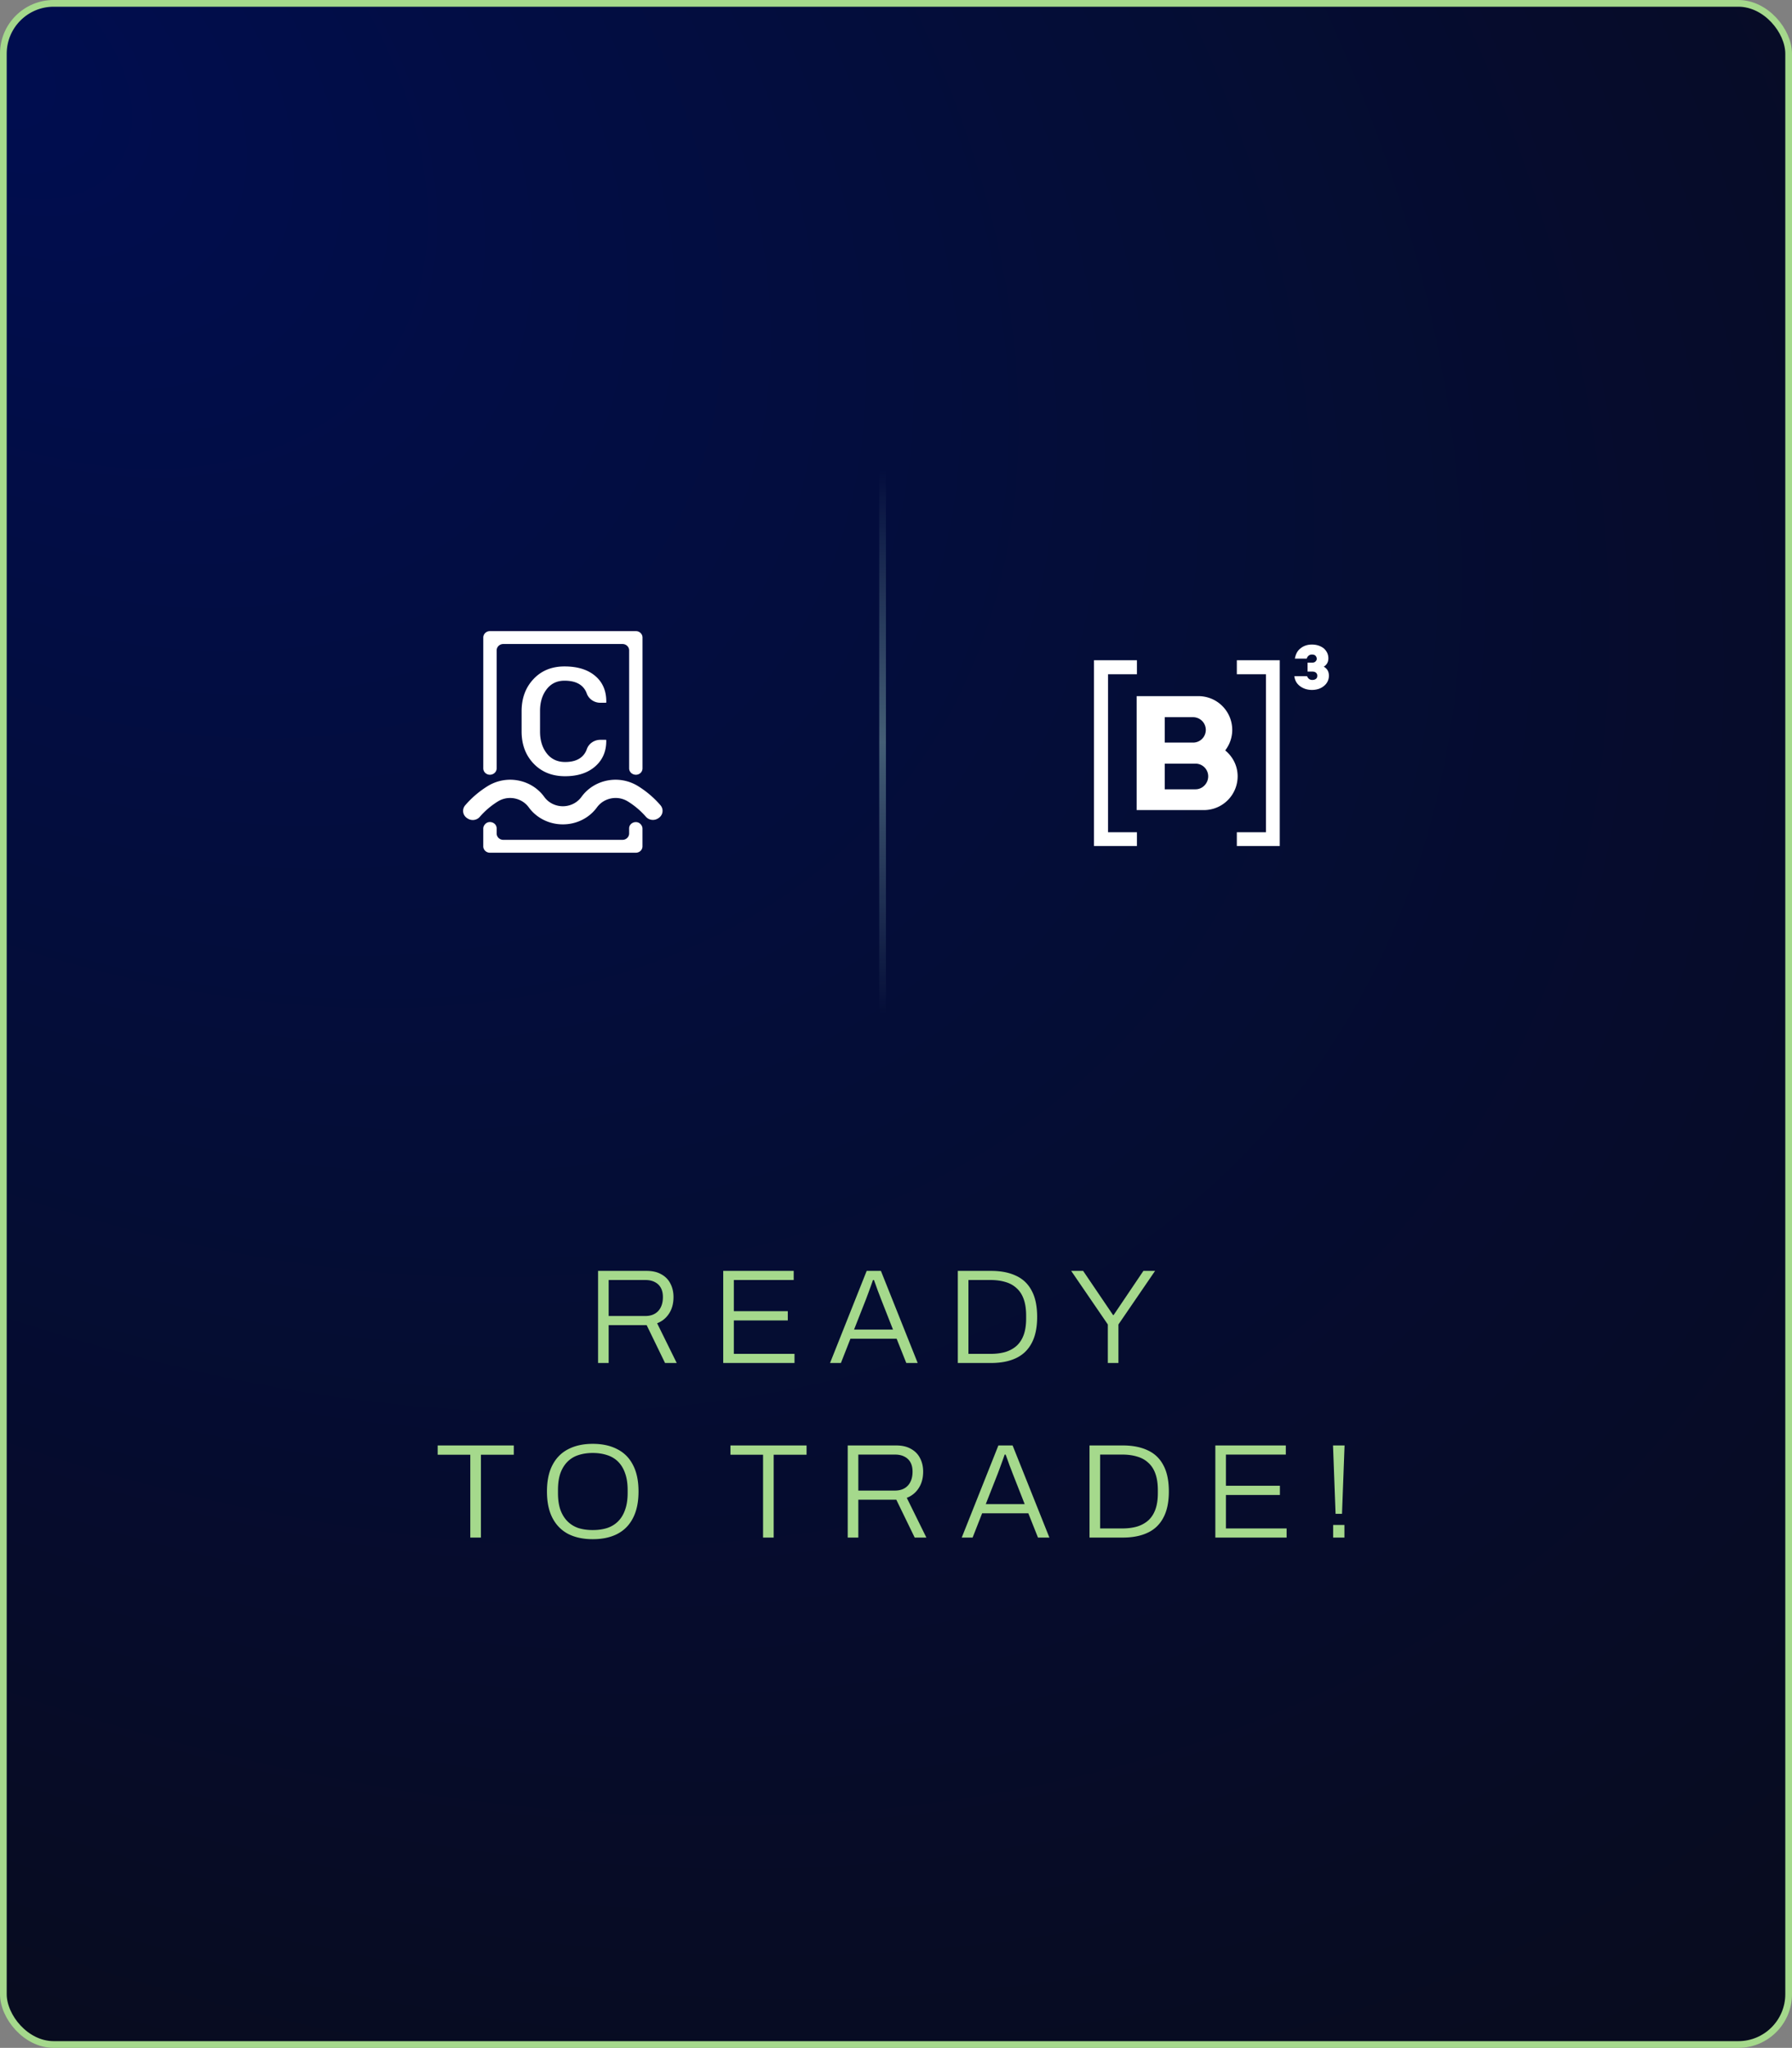
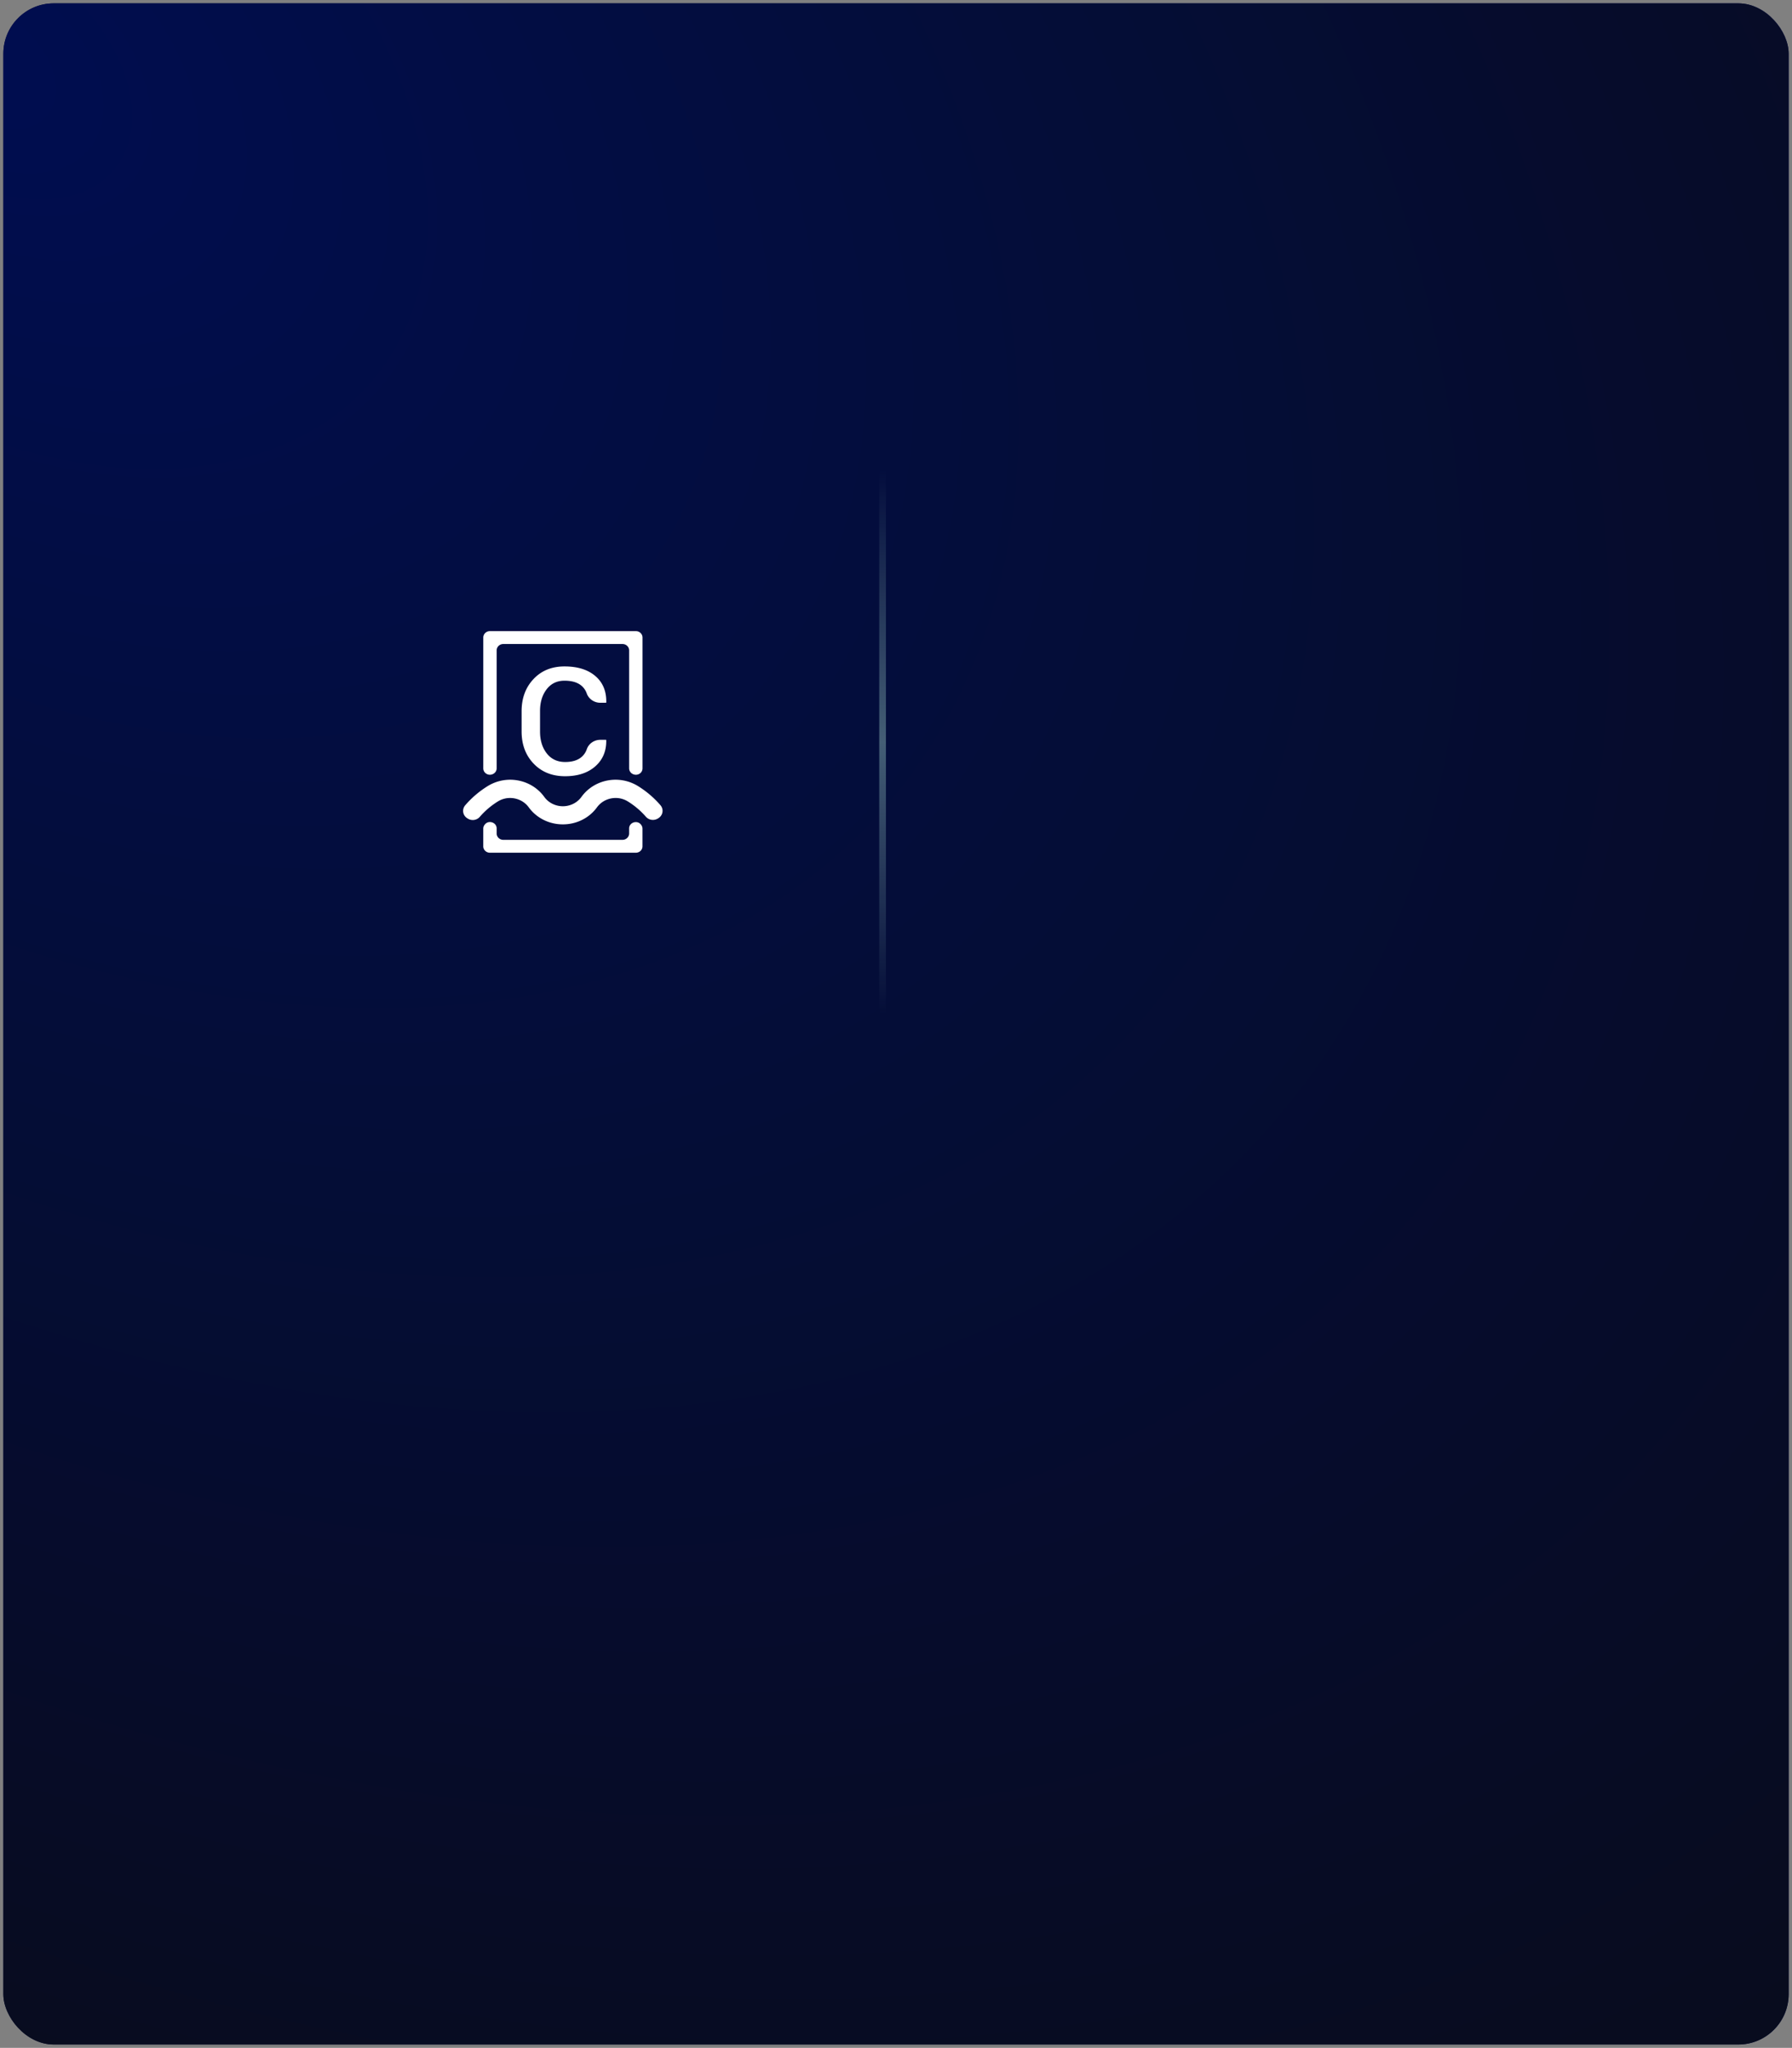
<svg xmlns="http://www.w3.org/2000/svg" width="267" height="305" fill="none">
  <rect width="100%" height="100%" fill="#808080" stroke="none" />
  <rect x=".5" y=".5" width="266" height="304" rx="7.5" fill="url(#A)" />
  <rect x=".5" y=".5" width="266" height="304" rx="7.5" fill="url(#B)" />
-   <rect x=".5" y=".5" width="266" height="304" rx="7.5" stroke="#a5d98c" />
  <g fill="#fff">
    <path fill-rule="evenodd" d="M69.62 121.869a1.34 1.34 0 0 1-.402-.387 1.28 1.28 0 0 1-.202-.511 1.26 1.26 0 0 1 .033-.546c.051-.177.14-.343.262-.485.947-1.101 2.064-2.058 3.312-2.836a6.38 6.38 0 0 1 4.579-.863c1.585.298 2.986 1.181 3.902 2.46.311.426.724.773 1.205 1.013s1.014.366 1.555.366 1.075-.126 1.555-.366.894-.587 1.205-1.013c.916-1.279 2.317-2.162 3.902-2.46a6.38 6.38 0 0 1 4.579.863c1.243.776 2.356 1.729 3.302 2.826.122.143.212.309.263.488a1.26 1.26 0 0 1 .031.549 1.28 1.28 0 0 1-.207.513 1.34 1.34 0 0 1-.408.385l-.078.047a1.41 1.41 0 0 1-.947.184 1.38 1.38 0 0 1-.837-.465c-.777-.89-1.69-1.662-2.709-2.287a3.44 3.44 0 0 0-1.797-.497c-.54.002-1.072.127-1.551.366a3.36 3.36 0 0 0-1.205 1.008c-.568.79-1.327 1.435-2.212 1.88a6.36 6.36 0 0 1-2.867.675h-.037a6.36 6.36 0 0 1-2.867-.675c-.885-.445-1.644-1.09-2.212-1.88a3.36 3.36 0 0 0-1.208-1.009 3.52 3.52 0 0 0-1.555-.364c-.634-.001-1.254.171-1.79.497-1.024.629-1.942 1.406-2.72 2.304-.211.248-.509.414-.839.465a1.41 1.41 0 0 1-.948-.19l-.086-.055z" />
    <path d="M93.735 123.395v.74a.91.91 0 0 1-.075.363c-.05.115-.122.219-.214.307a.98.98 0 0 1-.32.206c-.12.048-.248.072-.378.072H74.986a1.01 1.01 0 0 1-.377-.072.98.98 0 0 1-.32-.206c-.092-.088-.164-.192-.214-.307a.92.92 0 0 1-.075-.363v-.749c0-.9-1.198-1.302-1.763-.586l-.041.053a.91.91 0 0 0-.191.56v2.639a.93.93 0 0 0 .29.67c.185.178.436.278.698.278h21.749c.261-.001.512-.101.697-.278a.93.93 0 0 0 .289-.67v-2.63a.91.91 0 0 0-.191-.561l-.041-.052c-.568-.717-1.763-.315-1.763.586zM74 114.43V96.865a.91.91 0 0 1 .075-.363.95.95 0 0 1 .214-.308.99.99 0 0 1 .32-.206 1.02 1.02 0 0 1 .378-.072H92.75a1.02 1.02 0 0 1 .378.072.99.99 0 0 1 .32.206.95.95 0 0 1 .214.308.91.91 0 0 1 .075.363v17.569a.92.92 0 0 0 .175.538.99.99 0 0 0 .462.348l.023.008c.149.054.31.072.468.054a1.01 1.01 0 0 0 .441-.161.95.95 0 0 0 .313-.339.92.92 0 0 0 .113-.44V94.949a.93.93 0 0 0-.289-.671c-.185-.178-.436-.278-.697-.278H72.994a1.01 1.01 0 0 0-.698.278.93.93 0 0 0-.289.671v19.488a.92.92 0 0 0 .112.441c.074.136.181.252.312.339s.282.143.441.162.319 0 .468-.055l.023-.008a.98.98 0 0 0 .462-.347.92.92 0 0 0 .175-.539zm16.304-4.247l.023.066c.03 1.601-.511 2.894-1.624 3.88s-2.616 1.479-4.51 1.479c-1.923 0-3.483-.624-4.679-1.871s-1.795-2.844-1.797-4.788v-3.024c0-1.935.59-3.53 1.771-4.786s2.721-1.883 4.621-1.883c1.946 0 3.477.477 4.594 1.431s1.659 2.259 1.628 3.916l-.023.065h-.885a2.2 2.2 0 0 1-1.237-.396c-.36-.252-.629-.605-.77-1.011-.138-.391-.368-.746-.672-1.037-.598-.563-1.477-.845-2.636-.845-1.118 0-2.006.427-2.662 1.282s-.984 1.934-.983 3.237v3.045c0 1.318.333 2.404.999 3.259s1.576 1.284 2.731 1.288c1.128 0 1.985-.284 2.571-.851a2.69 2.69 0 0 0 .66-1.037c.136-.407.402-.763.76-1.017a2.18 2.18 0 0 1 1.235-.4l.884-.002z" />
  </g>
  <path stroke="url(#C)" d="M 131.5 70 L 131.5 151" />
  <g clip-path="url(#D)" fill="#fff">
-     <path d="M178.126 117.555h-4.586v-3.821h4.586a1.89 1.89 0 0 1 1.891 1.89c0 1.046-.845 1.931-1.891 1.931zm-4.586-10.738h4.184a1.891 1.891 0 1 1 0 3.781h-4.184v-3.781zm9.012 4.947c.643-.845 1.046-1.89 1.046-3.057a5.03 5.03 0 0 0-5.029-5.026h-9.213v6.917 3.136 6.917h4.707 5.31a5.03 5.03 0 0 0 5.029-5.027c0-1.568-.724-2.935-1.85-3.86zM198 100.625a1.92 1.92 0 0 1-.724 1.528c-.483.402-1.086.603-1.811.603-.683 0-1.287-.201-1.77-.563s-.764-.844-.844-1.488h1.89c.161.362.403.563.765.563.241 0 .402-.04.563-.161s.201-.281.201-.482-.08-.322-.201-.443c-.161-.12-.322-.161-.604-.161h-.643v-1.327h.603c.242 0 .443-.04.563-.161s.202-.241.202-.402c0-.201-.081-.362-.202-.483s-.321-.161-.523-.161a.73.73 0 0 0-.563.241.78.78 0 0 0-.201.362h-1.77c.121-.644.362-1.166.845-1.528.442-.362 1.006-.563 1.689-.563.725 0 1.288.201 1.771.563.442.402.684.885.684 1.488 0 .563-.242.965-.684 1.247.523.281.764.764.764 1.327zm-28.603-.202v-2.091H163V126h6.397v-2.051h-4.305v-23.526h4.305zm14.885 23.526V126h6.396V98.332h-6.396v2.091h4.344v23.526h-4.344z" />
-   </g>
-   <path d="M89.109 203v-13.72h7.2c.907 0 1.653.173 2.24.52a3.18 3.18 0 0 1 1.34 1.38c.307.587.46 1.253.46 2 0 .973-.227 1.8-.68 2.48-.44.667-1.027 1.14-1.76 1.42l2.92 5.92h-1.74l-2.74-5.64h-5.66V203h-1.58zm1.58-7h5.46c.813 0 1.453-.247 1.92-.74.467-.507.7-1.2.7-2.08 0-.533-.1-.987-.3-1.36s-.493-.66-.88-.86c-.387-.213-.867-.32-1.44-.32h-5.46V196zm17.069 7v-13.72h10.5v1.36h-8.92v4.64h8.04v1.38h-8.04v4.98h9.04V203h-10.62zm15.914 0l5.46-13.72h2.12l5.48 13.72h-1.7l-1.44-3.62h-6.88l-1.42 3.62h-1.62zm3.58-4.98h5.8l-1.8-4.58-.18-.48-.28-.72-.3-.84-.28-.76h-.14l-.32.9-.38 1.04-.32.86-1.8 4.58zm15.459 4.98v-13.72h4.94c1.466 0 2.706.24 3.72.72 1.026.467 1.806 1.207 2.34 2.22.546 1 .82 2.307.82 3.92 0 1.587-.274 2.887-.82 3.9-.534 1.013-1.314 1.76-2.34 2.24-1.014.48-2.254.72-3.72.72h-4.94zm1.58-1.36h3.3c.813 0 1.546-.093 2.2-.28.653-.2 1.213-.507 1.68-.92.466-.427.82-.973 1.06-1.64s.36-1.473.36-2.42v-.42c0-.973-.12-1.793-.36-2.46-.24-.68-.594-1.227-1.06-1.64-.454-.427-1.007-.733-1.66-.92-.654-.2-1.394-.3-2.22-.3h-3.3v11zm20.771 1.36v-5.74l-5.46-7.98h1.78l4.46 6.58h.08l4.44-6.58h1.74l-5.46 7.98V203h-1.58zm-94.989 26v-12.34h-4.86v-1.38h11.34v1.38h-4.9V229h-1.58zm18.243.24c-1.413 0-2.633-.26-3.66-.78-1.013-.533-1.793-1.327-2.34-2.38s-.82-2.367-.82-3.94c0-1.587.273-2.9.82-3.94.547-1.053 1.327-1.84 2.34-2.36 1.027-.533 2.247-.8 3.66-.8 1.427 0 2.647.267 3.66.8 1.027.52 1.807 1.307 2.34 2.36.547 1.04.82 2.353.82 3.94 0 1.573-.273 2.887-.82 3.94-.533 1.053-1.313 1.847-2.34 2.38-1.013.52-2.233.78-3.66.78zm0-1.36c.787 0 1.5-.1 2.14-.3.64-.213 1.187-.547 1.64-1s.8-1.027 1.04-1.72c.253-.693.38-1.527.38-2.5v-.42c0-.987-.127-1.827-.38-2.52-.24-.693-.587-1.267-1.04-1.72s-1-.78-1.64-.98c-.64-.213-1.353-.32-2.14-.32s-1.5.107-2.14.32a3.96 3.96 0 0 0-1.62.98c-.453.453-.807 1.027-1.06 1.72-.24.693-.36 1.533-.36 2.52v.42c0 .973.12 1.807.36 2.5.253.693.607 1.267 1.06 1.72s.993.787 1.62 1c.64.2 1.353.3 2.14.3zm25.378 1.12v-12.34h-4.86v-1.38h11.34v1.38h-4.9V229h-1.58zm12.612 0v-13.72h7.2c.907 0 1.654.173 2.24.52.6.333 1.047.793 1.34 1.38.307.587.46 1.253.46 2 0 .973-.226 1.8-.68 2.48a3.6 3.6 0 0 1-1.76 1.42l2.92 5.92h-1.74l-2.74-5.64h-5.66V229h-1.58zm1.58-7h5.46c.814 0 1.454-.247 1.92-.74.467-.507.7-1.2.7-2.08 0-.533-.1-.987-.3-1.36a2.03 2.03 0 0 0-.88-.86c-.386-.213-.866-.32-1.44-.32h-5.46V222zm15.409 7l5.46-13.72h2.12l5.48 13.72h-1.7l-1.44-3.62h-6.88l-1.42 3.62h-1.62zm3.58-4.98h5.8l-1.8-4.58-.18-.48-.28-.72-.3-.84-.28-.76h-.14l-.32.9-.38 1.04-.32.86-1.8 4.58zm15.459 4.98v-13.72h4.94c1.466 0 2.706.24 3.72.72 1.026.467 1.806 1.207 2.34 2.22.546 1 .82 2.307.82 3.92 0 1.587-.274 2.887-.82 3.9-.534 1.013-1.314 1.76-2.34 2.24-1.014.48-2.254.72-3.72.72h-4.94zm1.58-1.36h3.3c.813 0 1.546-.093 2.2-.28.653-.2 1.213-.507 1.68-.92.466-.427.82-.973 1.06-1.64s.36-1.473.36-2.42v-.42c0-.973-.12-1.793-.36-2.46-.24-.68-.594-1.227-1.06-1.64-.454-.427-1.007-.733-1.66-.92-.654-.2-1.394-.3-2.22-.3h-3.3v11zM181.08 229v-13.72h10.5v1.36h-8.92v4.64h8.04v1.38h-8.04v4.98h9.04V229h-10.62zm17.914-3.54l-.38-10.18h1.72l-.38 10.18h-.96zm-.36 3.54v-1.88h1.68V229h-1.68z" fill="#a5d98c" />
+     </g>
  <defs>
    <linearGradient id="A" x1="267" y1="0" x2="-59.436" y2="90.418" gradientUnits="userSpaceOnUse">
      <stop stop-color="#000d50" />
      <stop offset="1" stop-color="#030b33" />
    </linearGradient>
    <radialGradient id="B" cx="0" cy="0" r="1" gradientUnits="userSpaceOnUse" gradientTransform="rotate(43.661) scale(1013.91 661.506)">
      <stop stop-color="#000d50" />
      <stop offset=".5" stop-color="#0a0c12" />
      <stop offset=".752" stop-color="#0a0c12" />
      <stop offset="1" stop-color="#030b33" />
    </radialGradient>
    <linearGradient id="C" x1="130.5" y1="70" x2="130.5" y2="151" gradientUnits="userSpaceOnUse">
      <stop stop-color="#445e76" stop-opacity="0" />
      <stop offset=".5" stop-color="#445e76" />
      <stop offset="1" stop-color="#445e76" stop-opacity="0" />
    </linearGradient>
    <clipPath id="D">
      <path fill="#fff" transform="translate(163 96)" d="M0 0h35v30H0z" />
    </clipPath>
  </defs>
</svg>